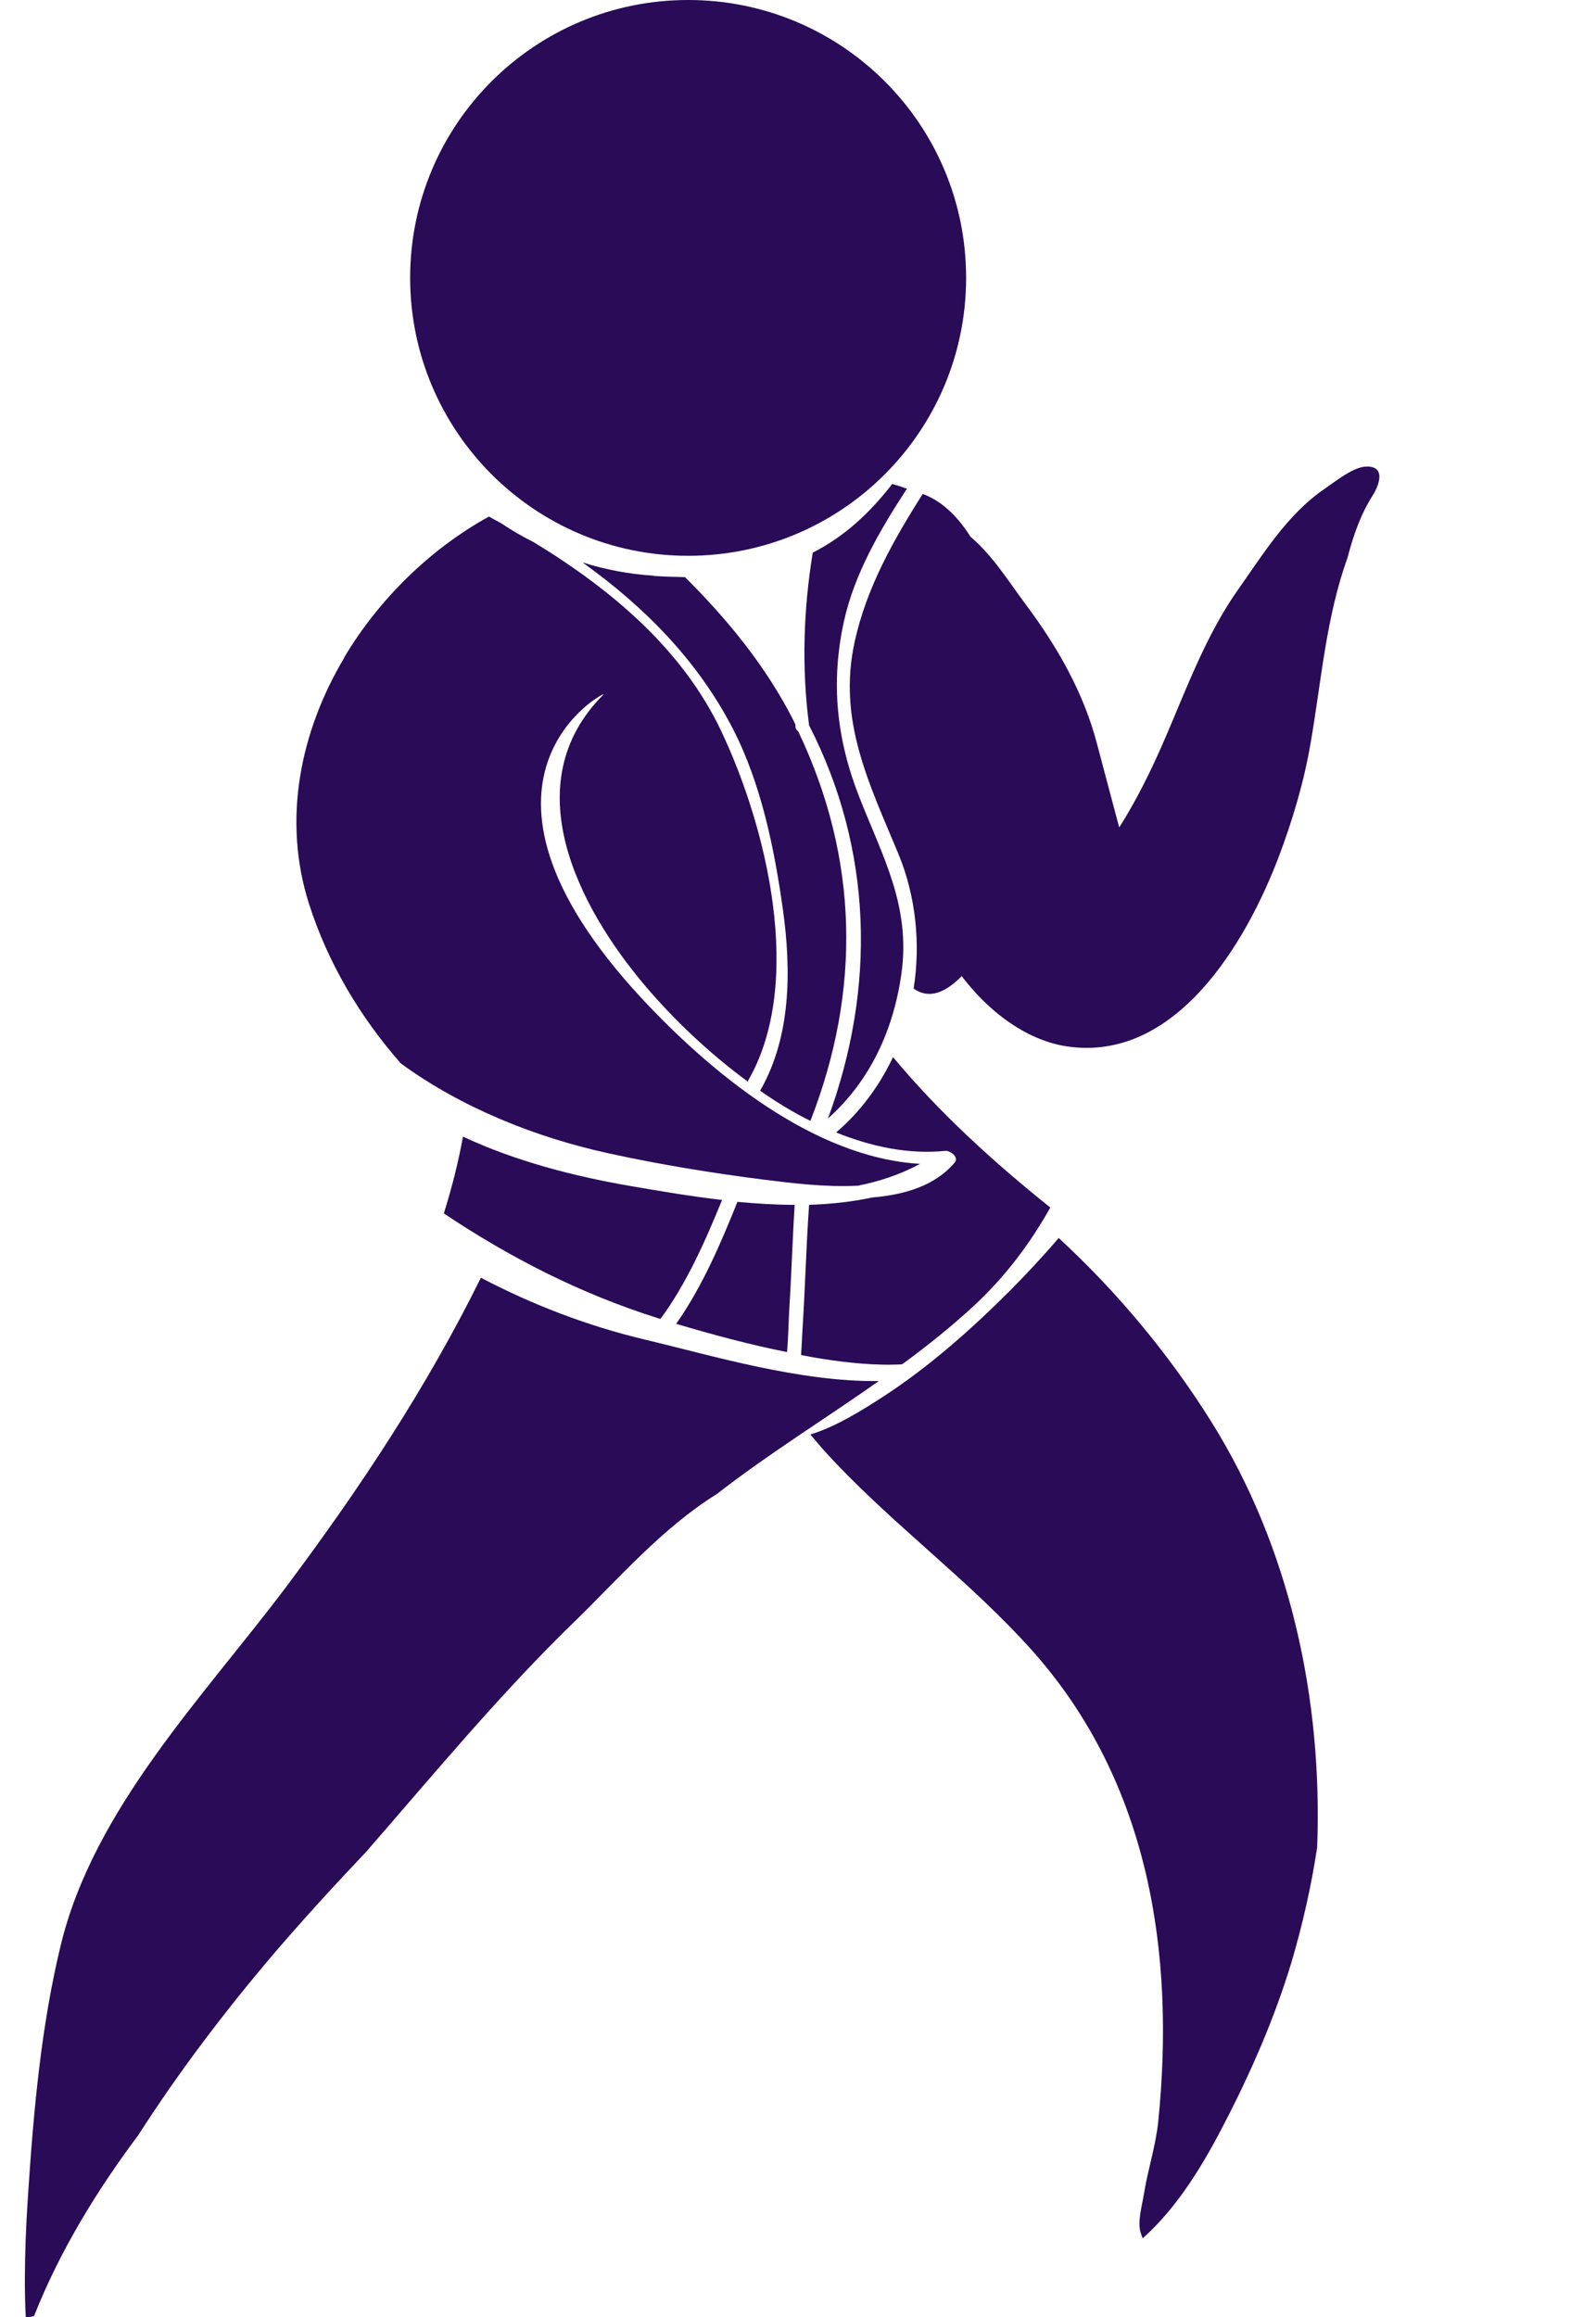
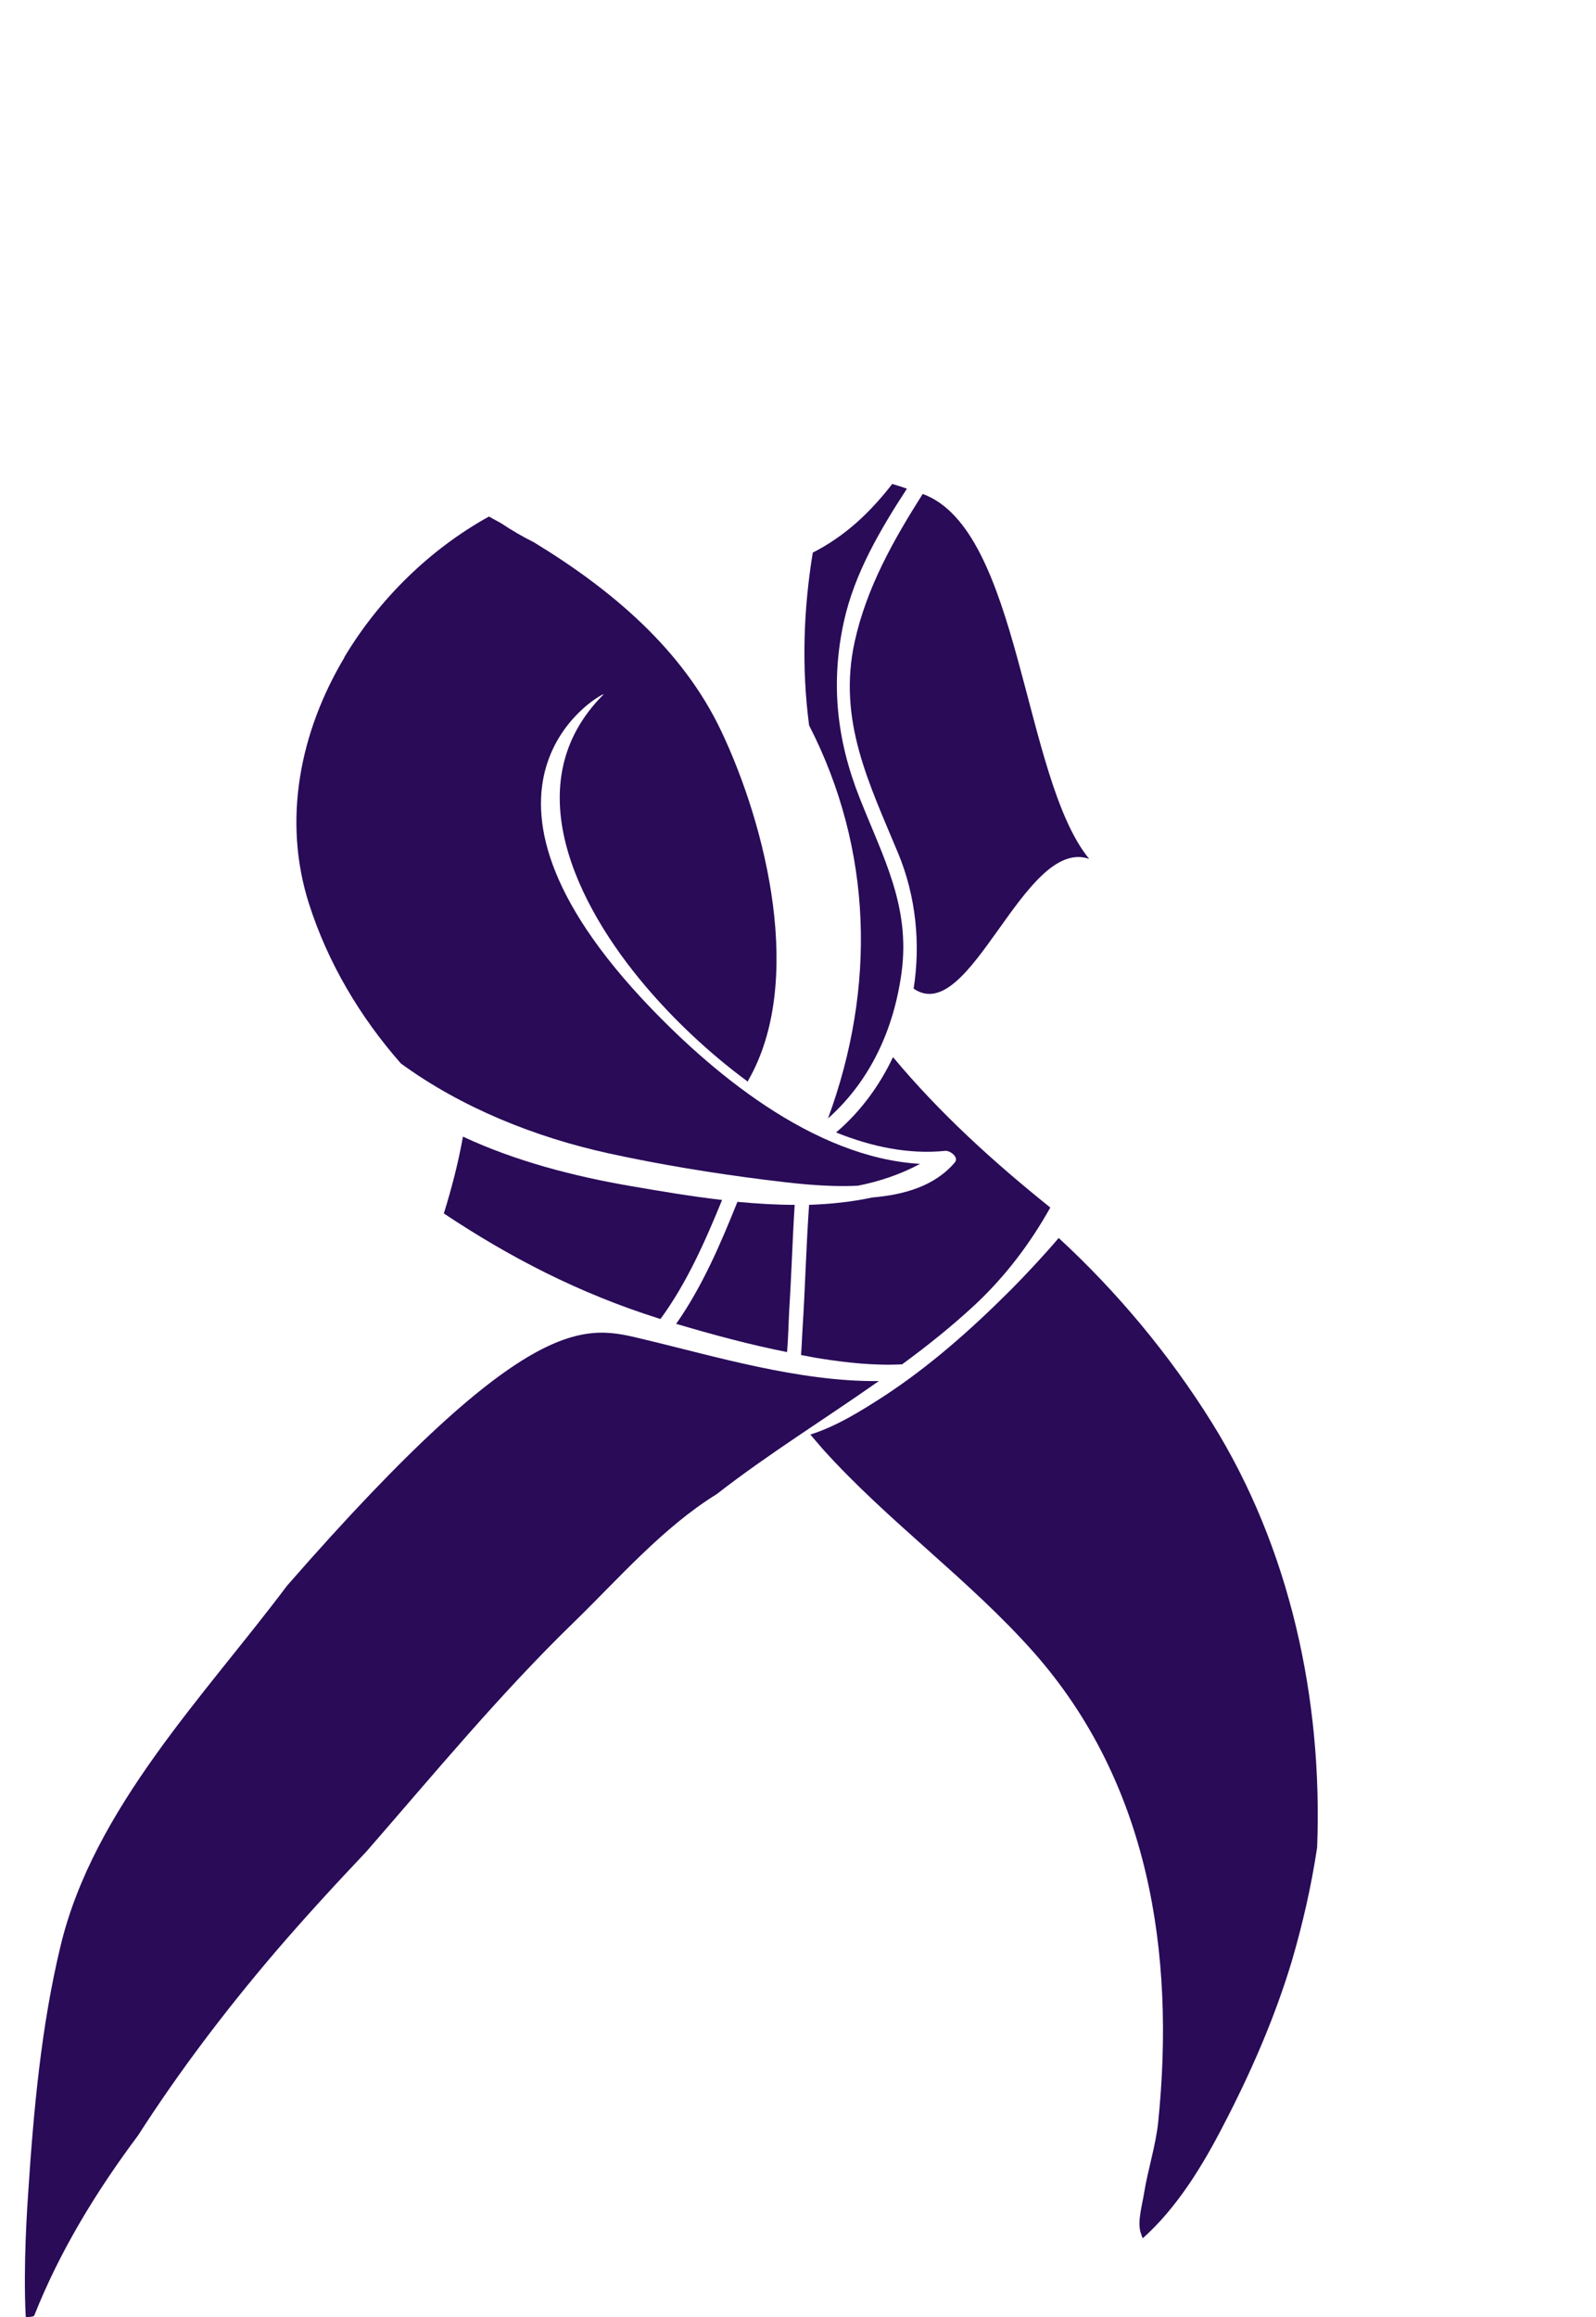
<svg xmlns="http://www.w3.org/2000/svg" width="62" height="90" viewBox="0 0 62 90" fill="none">
  <path d="M39.228 50.14C37.728 51.64 36.109 53.075 34.327 54.239C33.516 54.761 32.518 55.398 31.479 55.722C31.641 55.911 31.802 56.099 31.964 56.288C34.502 59.108 37.636 61.337 40.157 64.181C44.645 69.259 45.657 75.867 44.994 82.414C44.898 83.347 44.592 84.268 44.443 85.193C44.377 85.619 44.193 86.238 44.296 86.67C44.328 86.778 44.361 86.871 44.39 86.944C45.742 85.741 46.743 84.075 47.542 82.52C48.588 80.513 49.518 78.379 50.173 76.209C50.603 74.748 50.942 73.259 51.167 71.76C51.388 65.997 50.112 60.126 47.073 55.252C45.444 52.64 43.414 50.193 41.127 48.087C40.511 48.81 39.867 49.495 39.236 50.134L39.228 50.14Z" fill="#290B58" />
-   <path d="M25.391 22.37C25.792 22.399 26.202 22.408 26.611 22.418C28.27 24.067 29.766 25.897 30.824 27.984C30.853 28.041 30.872 28.098 30.901 28.155C30.901 28.184 30.901 28.203 30.901 28.232C30.901 28.299 30.958 28.365 31.015 28.422C33.35 33.331 33.465 38.459 31.482 43.539C30.805 43.206 30.157 42.806 29.528 42.367C30.739 40.261 30.739 37.678 30.415 35.333C30.081 32.969 29.576 30.453 28.47 28.308C27.088 25.63 25.01 23.552 22.627 21.846C23.504 22.122 24.429 22.303 25.382 22.36L25.391 22.37Z" fill="#290B58" />
  <path d="M13.372 25.535C14.725 23.266 16.717 21.322 18.995 20.064C19.148 20.149 19.3 20.235 19.462 20.321C19.872 20.597 20.301 20.845 20.74 21.064C23.742 22.894 26.497 25.201 28.012 28.385C29.785 32.121 31.262 38.164 29.061 41.976C29.061 41.986 29.061 42.005 29.051 42.014C27.507 40.88 26.134 39.555 25.076 38.307C22.436 35.2 19.996 30.415 23.447 26.974C23.637 26.783 16.984 30.205 24.914 38.764C27.564 41.614 31.577 44.969 35.742 45.208C34.999 45.608 34.189 45.884 33.331 46.056C32.063 46.123 30.729 45.951 29.718 45.827C27.688 45.57 25.639 45.236 23.637 44.798C20.806 44.178 17.937 43.034 15.574 41.309C13.972 39.489 12.733 37.382 12.009 35.123C10.96 31.854 11.656 28.423 13.381 25.535H13.372Z" fill="#290B58" />
  <path d="M34.653 18.796C34.844 18.853 35.034 18.91 35.215 18.977C35.215 18.977 35.225 18.977 35.234 18.977C34.186 20.588 33.195 22.275 32.785 24.134C32.261 26.516 32.499 28.737 33.395 30.996C34.3 33.293 35.368 35.19 35.025 37.764C34.729 39.956 33.824 41.967 32.165 43.444C34.033 38.374 33.91 33.007 31.431 28.175C31.136 25.925 31.212 23.676 31.574 21.465C32.832 20.826 33.805 19.902 34.663 18.796H34.653Z" fill="#290B58" />
  <path d="M35.492 38.402C37.693 39.917 39.773 32.493 42.309 33.36C39.726 30.195 39.647 20.578 35.844 19.186C34.71 20.978 33.671 22.808 33.204 24.915C32.527 27.984 33.766 30.434 34.901 33.169C35.577 34.809 35.768 36.648 35.492 38.402Z" fill="#290B58" />
  <path d="M31.174 51.651C31.279 50.031 31.317 48.41 31.431 46.8C32.27 46.771 33.09 46.685 33.881 46.514C35.12 46.409 36.312 46.075 37.093 45.151C37.265 44.95 36.902 44.684 36.721 44.703C35.311 44.846 33.871 44.55 32.48 43.988C33.433 43.178 34.167 42.167 34.691 41.062C36.502 43.235 38.59 45.132 40.801 46.904C40.019 48.306 39.038 49.602 37.837 50.717C36.95 51.537 36.007 52.29 35.044 52.995C33.976 53.052 32.871 52.928 31.908 52.776C31.641 52.738 31.384 52.68 31.117 52.633C31.145 52.299 31.155 51.965 31.174 51.66V51.651Z" fill="#290B58" />
  <path d="M25.658 51.232C25.658 51.232 25.592 51.213 25.563 51.204C22.484 50.231 19.787 48.83 17.242 47.134C17.547 46.152 17.804 45.161 17.985 44.15C20.044 45.113 22.322 45.694 24.477 46.066C25.592 46.257 26.802 46.467 28.051 46.61C27.393 48.22 26.678 49.841 25.658 51.232Z" fill="#290B58" />
  <path d="M28.66 46.685C29.394 46.752 30.137 46.8 30.871 46.8C30.785 48.153 30.747 49.507 30.661 50.851C30.633 51.356 30.623 51.947 30.576 52.519C29.127 52.233 27.688 51.842 26.267 51.422C27.278 49.983 27.993 48.315 28.65 46.676L28.66 46.685Z" fill="#290B58" />
-   <path d="M1 89.997C0.895 87.976 1.066 85.631 1.095 85.174C1.305 81.981 1.6 78.702 2.353 75.585C3.63 70.247 7.958 65.853 11.151 61.593C13.991 57.799 16.593 53.863 18.681 49.631C20.682 50.679 22.808 51.499 25.048 52.033C27.697 52.662 31.052 53.682 34.141 53.644C32.044 55.121 29.861 56.465 27.84 58.038C25.743 59.334 24.009 61.345 22.302 63.004C19.434 65.787 16.86 68.903 14.229 71.925C13.019 73.202 11.827 74.499 10.684 75.833C8.749 78.101 6.957 80.465 5.365 82.944C3.735 85.126 2.315 87.452 1.324 89.959C1.219 89.997 1.114 90.006 1.009 89.997H1Z" fill="#290B58" />
-   <path d="M15.933 10.79C15.933 16.747 20.765 21.589 26.732 21.589C32.699 21.589 37.531 16.756 37.531 10.79C37.531 4.823 32.699 0 26.732 0C20.765 0 15.933 4.832 15.933 10.79Z" fill="#290B58" />
-   <path d="M53.14 18.124C53.14 18.124 53.073 18.122 53.034 18.125C52.523 18.169 51.865 18.711 51.458 18.987C50.004 19.977 49.045 21.559 48.049 22.97C46.608 25.038 45.84 27.505 44.771 29.765C44.385 30.577 43.961 31.383 43.478 32.139C43.128 30.838 42.759 29.427 42.625 28.928C42.103 26.909 41.075 25.12 39.839 23.468C39.182 22.586 38.581 21.608 37.734 20.877C37.398 20.585 36.639 20.063 36.221 20.453C35.723 20.916 36.231 22.198 36.297 22.751C36.294 22.77 36.308 22.802 36.314 22.822C36.312 22.831 36.31 22.841 36.307 22.86C36.354 23.197 36.383 23.522 36.413 23.788C36.652 25.932 36.654 28.1 36.437 30.25C36.227 32.361 35.496 34.458 36.488 36.503C37.396 38.368 39.278 40.309 41.426 40.642C45.667 41.289 48.403 36.625 49.673 33.288C50.202 31.891 50.655 30.374 50.909 28.89C51.33 26.467 51.508 23.991 52.348 21.662C52.567 20.81 52.859 19.981 53.316 19.259C53.613 18.789 53.797 18.134 53.131 18.122L53.14 18.124Z" fill="#290B58" />
+   <path d="M1 89.997C0.895 87.976 1.066 85.631 1.095 85.174C1.305 81.981 1.6 78.702 2.353 75.585C3.63 70.247 7.958 65.853 11.151 61.593C20.682 50.679 22.808 51.499 25.048 52.033C27.697 52.662 31.052 53.682 34.141 53.644C32.044 55.121 29.861 56.465 27.84 58.038C25.743 59.334 24.009 61.345 22.302 63.004C19.434 65.787 16.86 68.903 14.229 71.925C13.019 73.202 11.827 74.499 10.684 75.833C8.749 78.101 6.957 80.465 5.365 82.944C3.735 85.126 2.315 87.452 1.324 89.959C1.219 89.997 1.114 90.006 1.009 89.997H1Z" fill="#290B58" />
</svg>